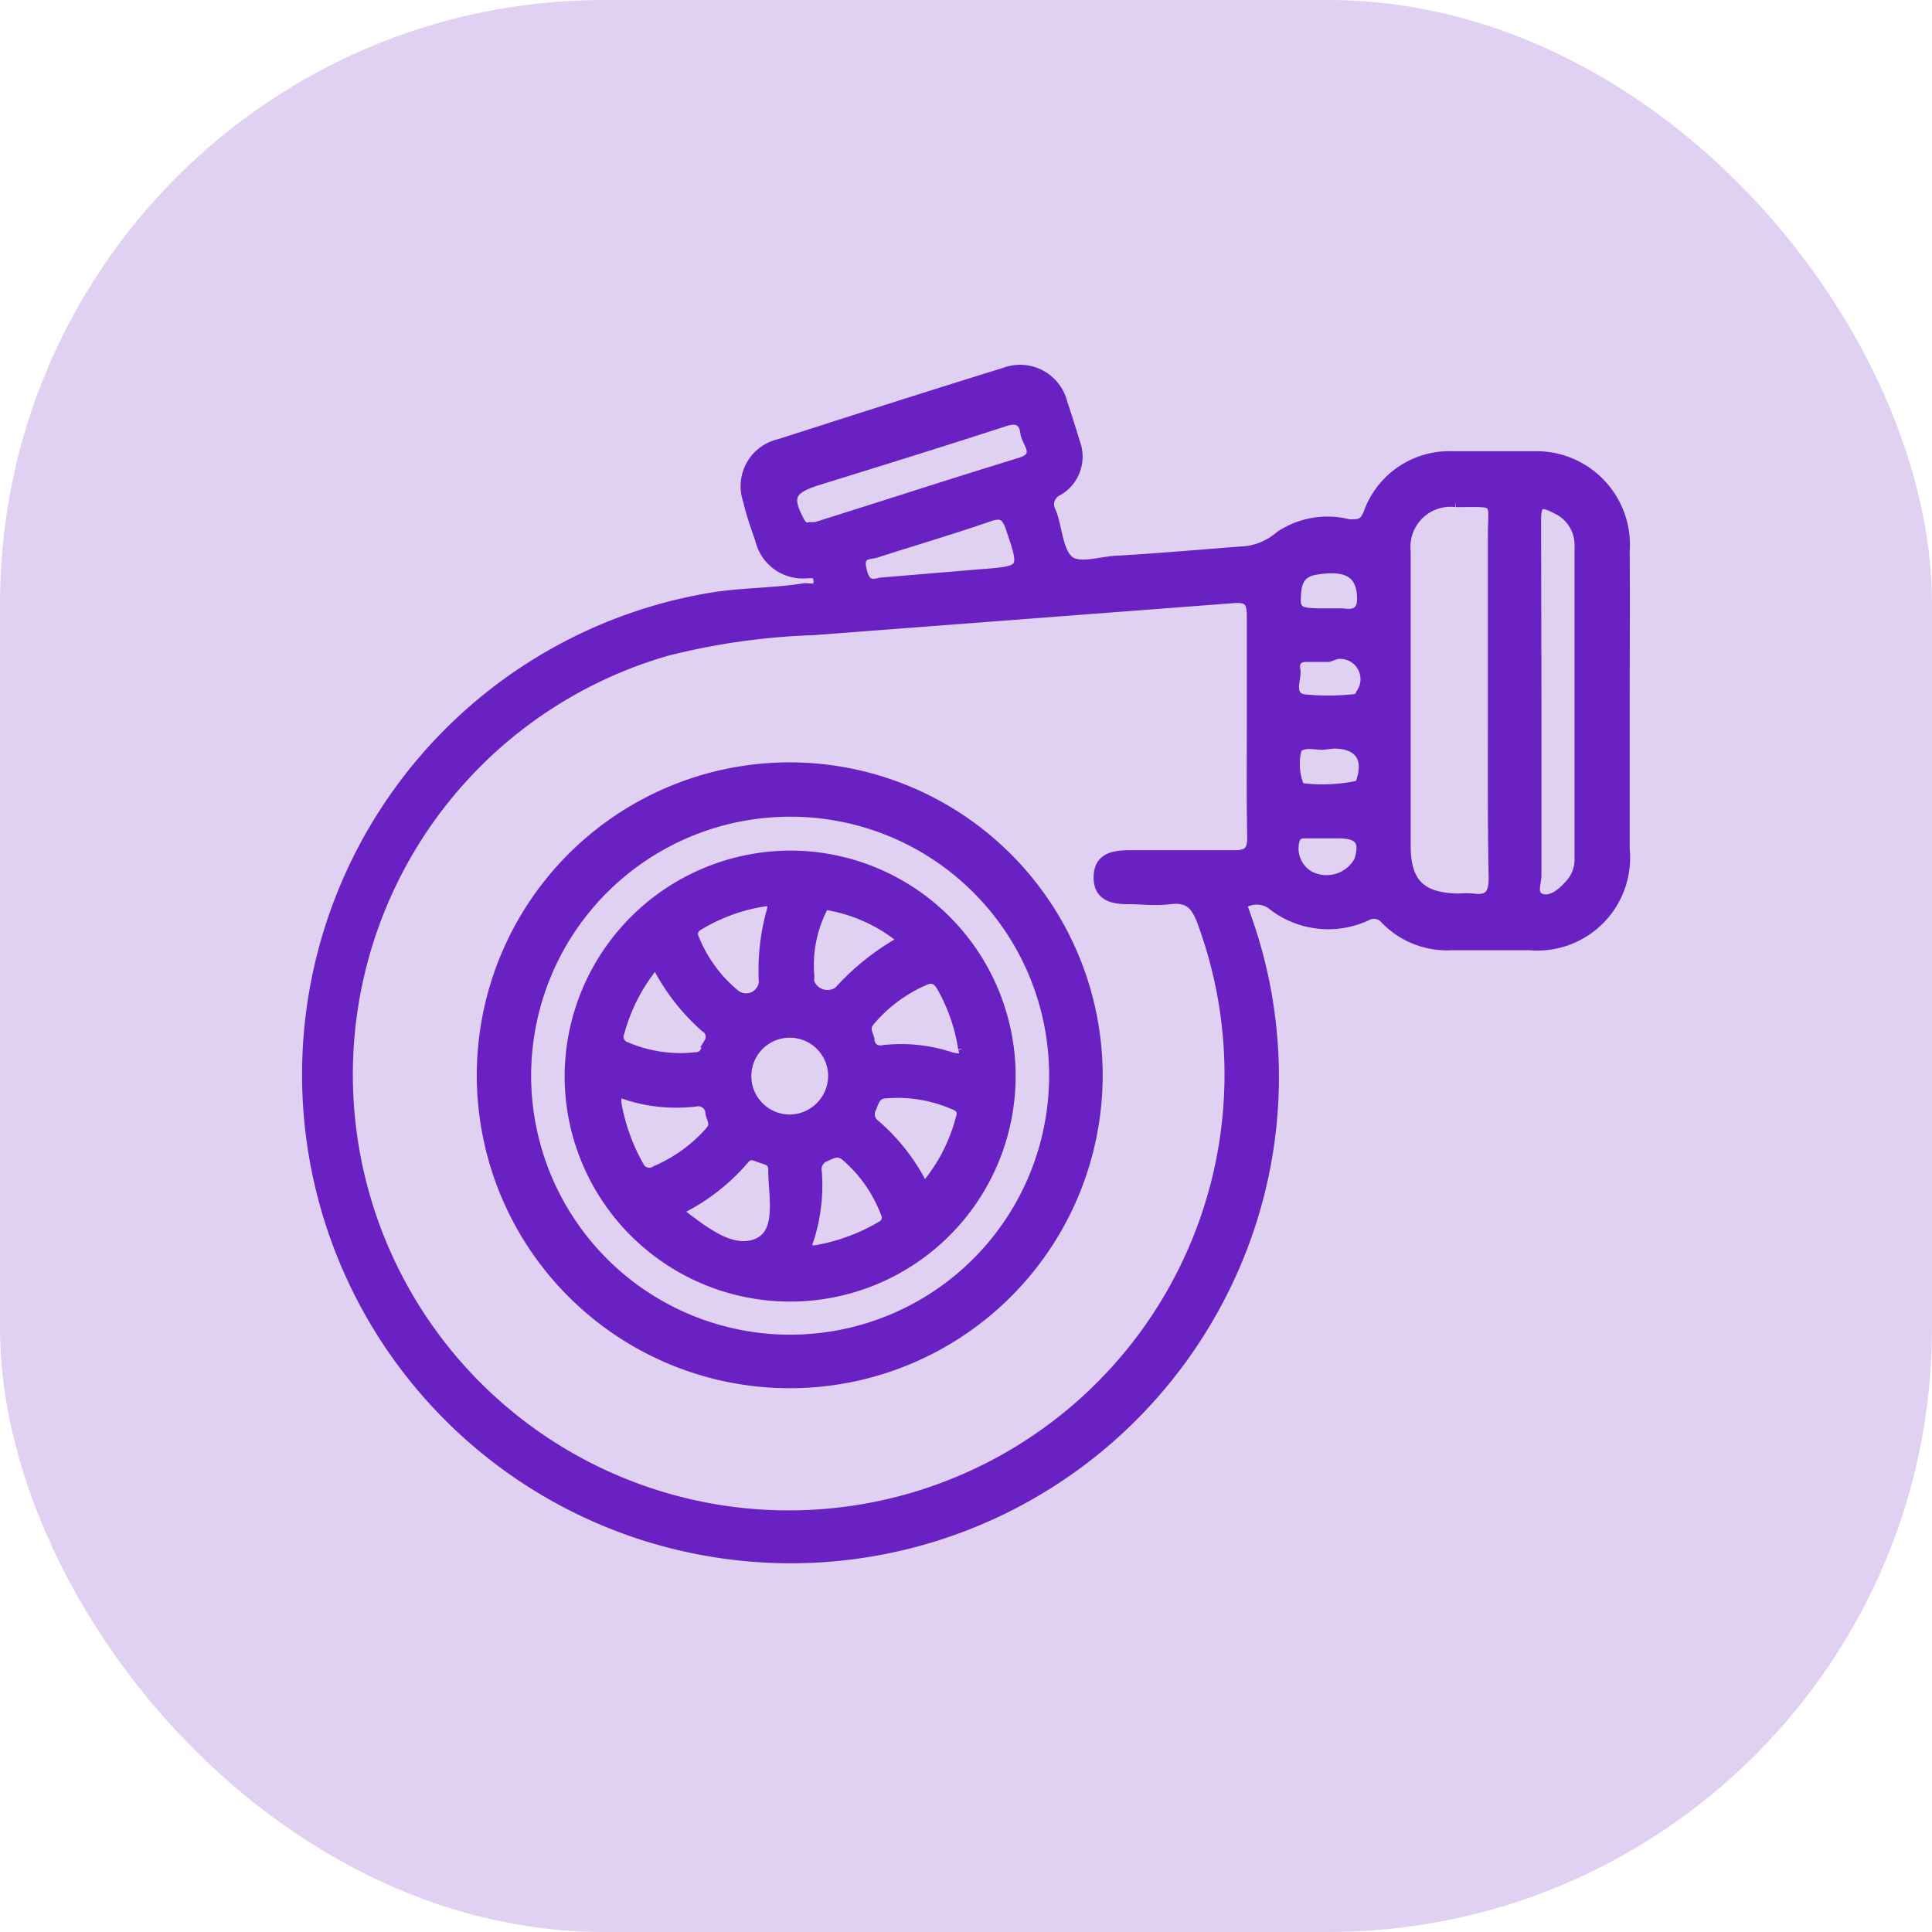
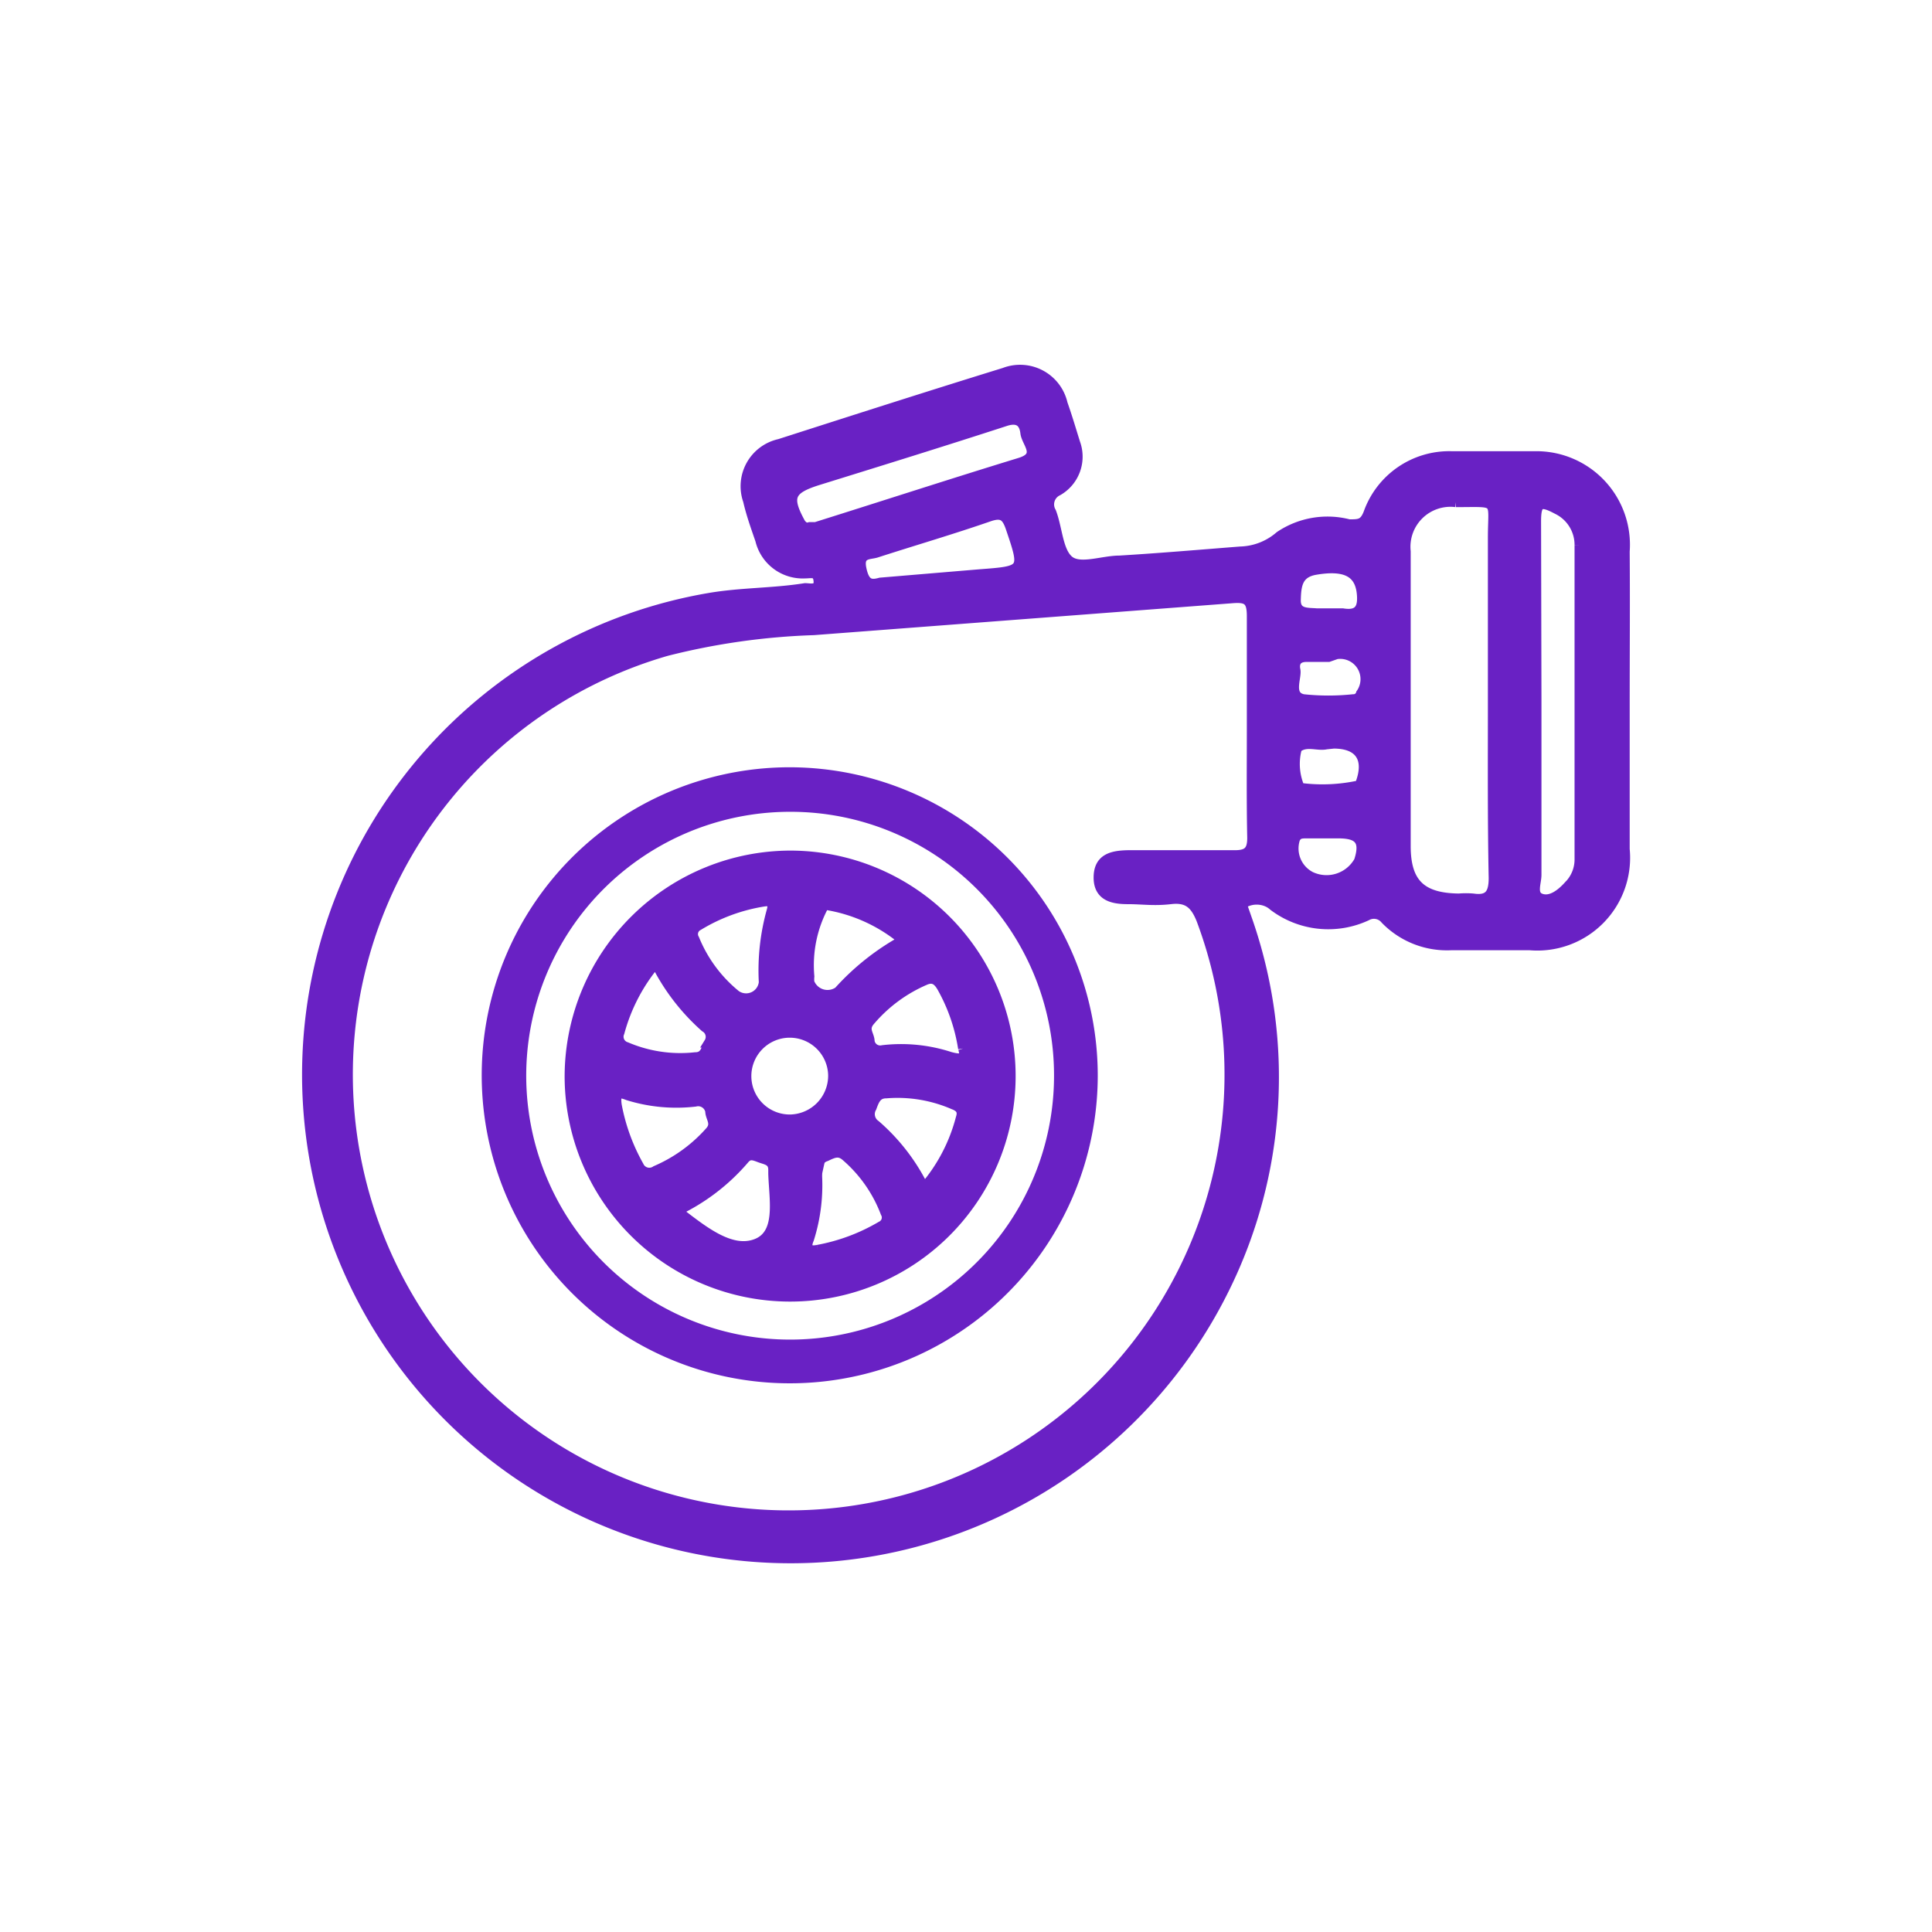
<svg xmlns="http://www.w3.org/2000/svg" id="Layer_1" data-name="Layer 1" viewBox="0 0 49.05 49.05">
  <defs>
    <style>.cls-1{fill:#e0d1f3;}.cls-2{fill:none;stroke:#6921c4;stroke-miterlimit:10;stroke-width:0.25px;}.cls-3{fill:#6921c4;}</style>
  </defs>
-   <rect class="cls-1" width="49.05" height="49.05" rx="15.33" />
  <path class="cls-2" d="M41.25,17.82c0,1.25,0,2.49,0,3.74A2.23,2.23,0,0,1,38.84,24h-2a2.18,2.18,0,0,1-1.67-.66.37.37,0,0,0-.47-.09A2.31,2.31,0,0,1,32.33,23a.6.6,0,0,0-.13-.09.67.67,0,0,0-.59,0c-.16.11,0,.3.06.45a12.1,12.1,0,0,1-.59,9.37A12.28,12.28,0,1,1,18,15.18c.81-.14,1.63-.12,2.44-.25.12,0,.36.07.34-.18s-.18-.19-.34-.19a1.11,1.11,0,0,1-1.14-.85c-.11-.32-.23-.65-.31-1a1.1,1.1,0,0,1,.8-1.44c1.9-.61,3.8-1.22,5.71-1.81a1.11,1.11,0,0,1,1.48.79c.12.34.22.68.32,1a1,1,0,0,1-.44,1.21.38.38,0,0,0-.17.54c.16.42.17,1,.45,1.23s.85,0,1.28,0c1-.06,2.05-.15,3.07-.23a1.59,1.59,0,0,0,1-.39,2.17,2.17,0,0,1,1.76-.3c.26,0,.38,0,.49-.28a2.18,2.18,0,0,1,2.1-1.45c.72,0,1.44,0,2.16,0A2.25,2.25,0,0,1,41.25,14C41.26,15.25,41.25,16.53,41.25,17.82Zm-9.47.64h0c0-.94,0-1.88,0-2.82,0-.41-.12-.48-.5-.45L20.66,16a17.48,17.48,0,0,0-3.74.53A11.19,11.19,0,1,0,30.5,23.35c-.16-.4-.35-.57-.78-.52s-.72,0-1.08,0-.75-.06-.75-.55.35-.56.74-.57c.9,0,1.81,0,2.72,0,.33,0,.44-.11.44-.44C31.77,20.34,31.78,19.4,31.78,18.46Zm6.12-.66c0-1.39,0-2.77,0-4.15,0-1,.18-.9-.94-.9A1.14,1.14,0,0,0,35.69,14c0,.58,0,1.16,0,1.74,0,1.91,0,3.83,0,5.74,0,.95.4,1.32,1.35,1.33a2.16,2.16,0,0,1,.36,0c.41.06.52-.13.52-.52C37.89,20.81,37.9,19.3,37.9,17.8Zm1.11,0c0,1.47,0,2.94,0,4.41,0,.21-.14.51.11.6s.51-.11.7-.32a.94.94,0,0,0,.28-.69c0-2.65,0-5.3,0-7.95a1,1,0,0,0-.57-.92c-.43-.23-.53-.17-.53.31ZM20.56,13.38l.15,0c1.72-.54,3.44-1.1,5.17-1.63.58-.17.18-.5.15-.76s-.17-.41-.52-.29c-1.57.51-3.15,1-4.73,1.49-.74.23-.82.43-.45,1.1C20.38,13.35,20.44,13.42,20.56,13.38Zm1.79,1.41,2.5-.21c1.18-.09,1.18-.08.8-1.2-.1-.28-.21-.37-.52-.27-.95.33-1.91.61-2.87.92-.17.06-.47,0-.39.4S22.1,14.86,22.35,14.79ZM33.67,18.9c-.22.05-.51-.1-.74.09A1.52,1.52,0,0,0,33,20a4.34,4.34,0,0,0,1.54-.07s0,0,0-.05c.22-.6,0-1-.68-1Zm.06-2.22h-.56c-.24,0-.32.14-.28.33s-.2.66.2.74a6,6,0,0,0,1.27,0,.19.19,0,0,0,.19-.14.64.64,0,0,0-.62-1Zm0-1.11h.36c.43.07.52-.15.48-.52-.06-.53-.43-.71-1.18-.58-.45.08-.48.4-.49.76s.3.32.53.34Zm0,5.59h-.56c-.12,0-.23,0-.29.14a.8.8,0,0,0,.39.95.94.94,0,0,0,1.23-.39c.17-.52,0-.7-.52-.7Z" />
-   <path class="cls-2" d="M27.87,27.32a7.82,7.82,0,1,1-7.76-7.84A7.83,7.83,0,0,1,27.87,27.32Zm-7.8-6.71a6.7,6.7,0,1,0,6.69,6.68A6.69,6.69,0,0,0,20.07,20.61Z" />
  <path class="cls-2" d="M20.09,21.72a5.6,5.6,0,1,1-5.63,5.59A5.62,5.62,0,0,1,20.09,21.72Zm1.06,5.57a1.1,1.1,0,1,0-1.08,1.13A1.11,1.11,0,0,0,21.15,27.29Zm1.78-3.42a4.05,4.05,0,0,0-2-.9,3.19,3.19,0,0,0-.38,1.82.76.76,0,0,0,0,.15.49.49,0,0,0,.74.23A6.27,6.27,0,0,1,22.93,23.87Zm.53,6.29a4.39,4.39,0,0,0,.93-1.77c.06-.18,0-.28-.19-.35a3.57,3.57,0,0,0-1.7-.28c-.24,0-.3.17-.37.36a.33.33,0,0,0,.1.44A5.06,5.06,0,0,1,23.46,30.16Zm-7.8-2.1a5,5,0,0,0,.56,1.54.29.29,0,0,0,.43.12,3.88,3.88,0,0,0,1.38-1c.17-.2,0-.34,0-.51a.31.31,0,0,0-.38-.24,4.13,4.13,0,0,1-1.71-.16C15.74,27.73,15.61,27.72,15.66,28.06Zm5.1,3.67a4.9,4.9,0,0,0,1.61-.6.24.24,0,0,0,.11-.34,3.55,3.55,0,0,0-1-1.43c-.18-.16-.32-.09-.51,0a.34.34,0,0,0-.23.39,4.52,4.52,0,0,1-.2,1.71C20.45,31.67,20.51,31.78,20.76,31.73Zm-4.11-7.28a4.59,4.59,0,0,0-.92,1.76.27.27,0,0,0,.17.37,3.49,3.49,0,0,0,1.75.26c.25,0,.27-.2.35-.37a.28.28,0,0,0-.1-.39A5.4,5.4,0,0,1,16.65,24.45Zm.54,6.29c.64.49,1.35,1.08,2,.84s.46-1.12.44-1.78v-.1c0-.24-.18-.25-.34-.31s-.27-.11-.4.05A5.17,5.17,0,0,1,17.19,30.74Zm2.2-7.85a4.56,4.56,0,0,0-1.66.61.24.24,0,0,0-.1.34,3.55,3.55,0,0,0,1.05,1.42.45.45,0,0,0,.71-.32,5.63,5.63,0,0,1,.2-1.82C19.64,22.94,19.59,22.86,19.39,22.89Zm5.06,3.73a4.59,4.59,0,0,0-.54-1.56c-.1-.17-.21-.26-.41-.18a3.79,3.79,0,0,0-1.42,1.05c-.17.21,0,.34,0,.51a.27.27,0,0,0,.33.22,4,4,0,0,1,1.71.17C24.38,26.9,24.54,26.9,24.45,26.62Z" />
  <path class="cls-3" d="M41.25,17.82c0,1.25,0,2.49,0,3.74A2.23,2.23,0,0,1,38.84,24h-2a2.18,2.18,0,0,1-1.67-.66.37.37,0,0,0-.47-.09A2.31,2.31,0,0,1,32.33,23a.6.6,0,0,0-.13-.09.67.67,0,0,0-.59,0c-.16.11,0,.3.06.45a12.1,12.1,0,0,1-.59,9.37A12.28,12.28,0,1,1,18,15.18c.81-.14,1.63-.12,2.44-.25.12,0,.36.07.34-.18s-.18-.19-.34-.19a1.11,1.11,0,0,1-1.14-.85c-.11-.32-.23-.65-.31-1a1.1,1.1,0,0,1,.8-1.44c1.9-.61,3.8-1.22,5.71-1.81a1.11,1.11,0,0,1,1.48.79c.12.34.22.68.32,1a1,1,0,0,1-.44,1.21.38.38,0,0,0-.17.54c.16.42.17,1,.45,1.23s.85,0,1.28,0c1-.06,2.05-.15,3.07-.23a1.59,1.59,0,0,0,1-.39,2.17,2.17,0,0,1,1.76-.3c.26,0,.38,0,.49-.28a2.18,2.18,0,0,1,2.1-1.45c.72,0,1.44,0,2.16,0A2.25,2.25,0,0,1,41.25,14C41.26,15.25,41.25,16.53,41.25,17.82Zm-9.47.64h0c0-.94,0-1.88,0-2.82,0-.41-.12-.48-.5-.45L20.66,16a17.48,17.48,0,0,0-3.74.53A11.19,11.19,0,1,0,30.5,23.35c-.16-.4-.35-.57-.78-.52s-.72,0-1.08,0-.75-.06-.75-.55.35-.56.74-.57c.9,0,1.81,0,2.72,0,.33,0,.44-.11.44-.44C31.77,20.34,31.78,19.4,31.78,18.46Zm6.12-.66c0-1.39,0-2.77,0-4.15,0-1,.18-.9-.94-.9A1.14,1.14,0,0,0,35.69,14c0,.58,0,1.16,0,1.74,0,1.91,0,3.83,0,5.74,0,.95.4,1.32,1.35,1.33a2.16,2.16,0,0,1,.36,0c.41.06.52-.13.52-.52C37.89,20.81,37.9,19.3,37.9,17.8Zm1.11,0c0,1.47,0,2.94,0,4.41,0,.21-.14.51.11.6s.51-.11.7-.32a.94.94,0,0,0,.28-.69c0-2.65,0-5.3,0-7.95a1,1,0,0,0-.57-.92c-.43-.23-.53-.17-.53.31ZM20.56,13.38l.15,0c1.72-.54,3.44-1.1,5.17-1.63.58-.17.18-.5.15-.76s-.17-.41-.52-.29c-1.57.51-3.15,1-4.73,1.49-.74.23-.82.43-.45,1.1C20.38,13.35,20.44,13.42,20.56,13.38Zm1.79,1.41,2.5-.21c1.18-.09,1.18-.08.8-1.2-.1-.28-.21-.37-.52-.27-.95.33-1.91.61-2.87.92-.17.06-.47,0-.39.4S22.1,14.86,22.35,14.79ZM33.67,18.9c-.22.05-.51-.1-.74.09A1.52,1.52,0,0,0,33,20a4.34,4.34,0,0,0,1.54-.07s0,0,0-.05c.22-.6,0-1-.68-1Zm.06-2.22h-.56c-.24,0-.32.14-.28.33s-.2.66.2.74a6,6,0,0,0,1.27,0,.19.19,0,0,0,.19-.14.64.64,0,0,0-.62-1Zm0-1.11h.36c.43.07.52-.15.48-.52-.06-.53-.43-.71-1.18-.58-.45.08-.48.4-.49.76s.3.32.53.34Zm0,5.59h-.56c-.12,0-.23,0-.29.14a.8.8,0,0,0,.39.95.94.94,0,0,0,1.23-.39c.17-.52,0-.7-.52-.7Z" />
  <path class="cls-3" d="M27.87,27.32a7.82,7.82,0,1,1-7.76-7.84A7.83,7.83,0,0,1,27.87,27.32Zm-7.8-6.71a6.7,6.7,0,1,0,6.69,6.68A6.69,6.69,0,0,0,20.07,20.61Z" />
-   <path class="cls-3" d="M20.09,21.72a5.6,5.6,0,1,1-5.63,5.59A5.62,5.62,0,0,1,20.09,21.72Zm1.06,5.57a1.1,1.1,0,1,0-1.08,1.13A1.11,1.11,0,0,0,21.15,27.29Zm1.78-3.42a4.05,4.05,0,0,0-2-.9,3.19,3.19,0,0,0-.38,1.82.76.76,0,0,0,0,.15.49.49,0,0,0,.74.23A6.27,6.27,0,0,1,22.93,23.87Zm.53,6.29a4.39,4.39,0,0,0,.93-1.77c.06-.18,0-.28-.19-.35a3.57,3.57,0,0,0-1.7-.28c-.24,0-.3.17-.37.36a.33.33,0,0,0,.1.44A5.06,5.06,0,0,1,23.46,30.16Zm-7.8-2.1a5,5,0,0,0,.56,1.54.29.29,0,0,0,.43.12,3.88,3.88,0,0,0,1.38-1c.17-.2,0-.34,0-.51a.31.31,0,0,0-.38-.24,4.13,4.13,0,0,1-1.71-.16C15.74,27.73,15.61,27.72,15.66,28.06Zm5.1,3.67a4.9,4.9,0,0,0,1.61-.6.24.24,0,0,0,.11-.34,3.55,3.55,0,0,0-1-1.43c-.18-.16-.32-.09-.51,0a.34.34,0,0,0-.23.39,4.52,4.52,0,0,1-.2,1.71C20.45,31.67,20.51,31.78,20.76,31.73Zm-4.11-7.28a4.59,4.59,0,0,0-.92,1.76.27.27,0,0,0,.17.37,3.49,3.49,0,0,0,1.75.26c.25,0,.27-.2.35-.37a.28.28,0,0,0-.1-.39A5.4,5.4,0,0,1,16.65,24.45Zm.54,6.29c.64.49,1.35,1.08,2,.84s.46-1.12.44-1.78v-.1c0-.24-.18-.25-.34-.31s-.27-.11-.4.05A5.17,5.17,0,0,1,17.19,30.74Zm2.2-7.85a4.56,4.56,0,0,0-1.66.61.24.24,0,0,0-.1.34,3.55,3.55,0,0,0,1.05,1.42.45.45,0,0,0,.71-.32,5.63,5.63,0,0,1,.2-1.82C19.64,22.94,19.59,22.86,19.39,22.89Zm5.06,3.73a4.59,4.59,0,0,0-.54-1.56c-.1-.17-.21-.26-.41-.18a3.79,3.79,0,0,0-1.42,1.05c-.17.21,0,.34,0,.51a.27.27,0,0,0,.33.22,4,4,0,0,1,1.71.17C24.38,26.9,24.54,26.9,24.45,26.62Z" />
+   <path class="cls-3" d="M20.09,21.72a5.6,5.6,0,1,1-5.63,5.59A5.62,5.62,0,0,1,20.09,21.72Zm1.06,5.57a1.1,1.1,0,1,0-1.08,1.13A1.11,1.11,0,0,0,21.15,27.29Zm1.78-3.42a4.05,4.05,0,0,0-2-.9,3.19,3.19,0,0,0-.38,1.82.76.76,0,0,0,0,.15.49.49,0,0,0,.74.23A6.27,6.27,0,0,1,22.93,23.87Zm.53,6.29a4.39,4.39,0,0,0,.93-1.77c.06-.18,0-.28-.19-.35a3.57,3.57,0,0,0-1.7-.28c-.24,0-.3.17-.37.36a.33.33,0,0,0,.1.44A5.06,5.06,0,0,1,23.46,30.16Zm-7.8-2.1a5,5,0,0,0,.56,1.54.29.29,0,0,0,.43.12,3.88,3.88,0,0,0,1.38-1c.17-.2,0-.34,0-.51a.31.31,0,0,0-.38-.24,4.13,4.13,0,0,1-1.71-.16C15.74,27.73,15.61,27.72,15.66,28.06Zm5.1,3.67a4.9,4.9,0,0,0,1.61-.6.24.24,0,0,0,.11-.34,3.55,3.55,0,0,0-1-1.43c-.18-.16-.32-.09-.51,0C20.45,31.67,20.51,31.78,20.76,31.73Zm-4.11-7.28a4.59,4.59,0,0,0-.92,1.76.27.27,0,0,0,.17.37,3.49,3.49,0,0,0,1.75.26c.25,0,.27-.2.35-.37a.28.28,0,0,0-.1-.39A5.4,5.4,0,0,1,16.65,24.45Zm.54,6.29c.64.49,1.35,1.08,2,.84s.46-1.12.44-1.78v-.1c0-.24-.18-.25-.34-.31s-.27-.11-.4.05A5.17,5.17,0,0,1,17.19,30.74Zm2.2-7.85a4.56,4.56,0,0,0-1.66.61.24.24,0,0,0-.1.34,3.55,3.55,0,0,0,1.05,1.42.45.45,0,0,0,.71-.32,5.63,5.63,0,0,1,.2-1.82C19.64,22.94,19.59,22.86,19.39,22.89Zm5.06,3.73a4.59,4.59,0,0,0-.54-1.56c-.1-.17-.21-.26-.41-.18a3.79,3.79,0,0,0-1.42,1.05c-.17.21,0,.34,0,.51a.27.27,0,0,0,.33.22,4,4,0,0,1,1.71.17C24.38,26.9,24.54,26.9,24.45,26.62Z" />
</svg>